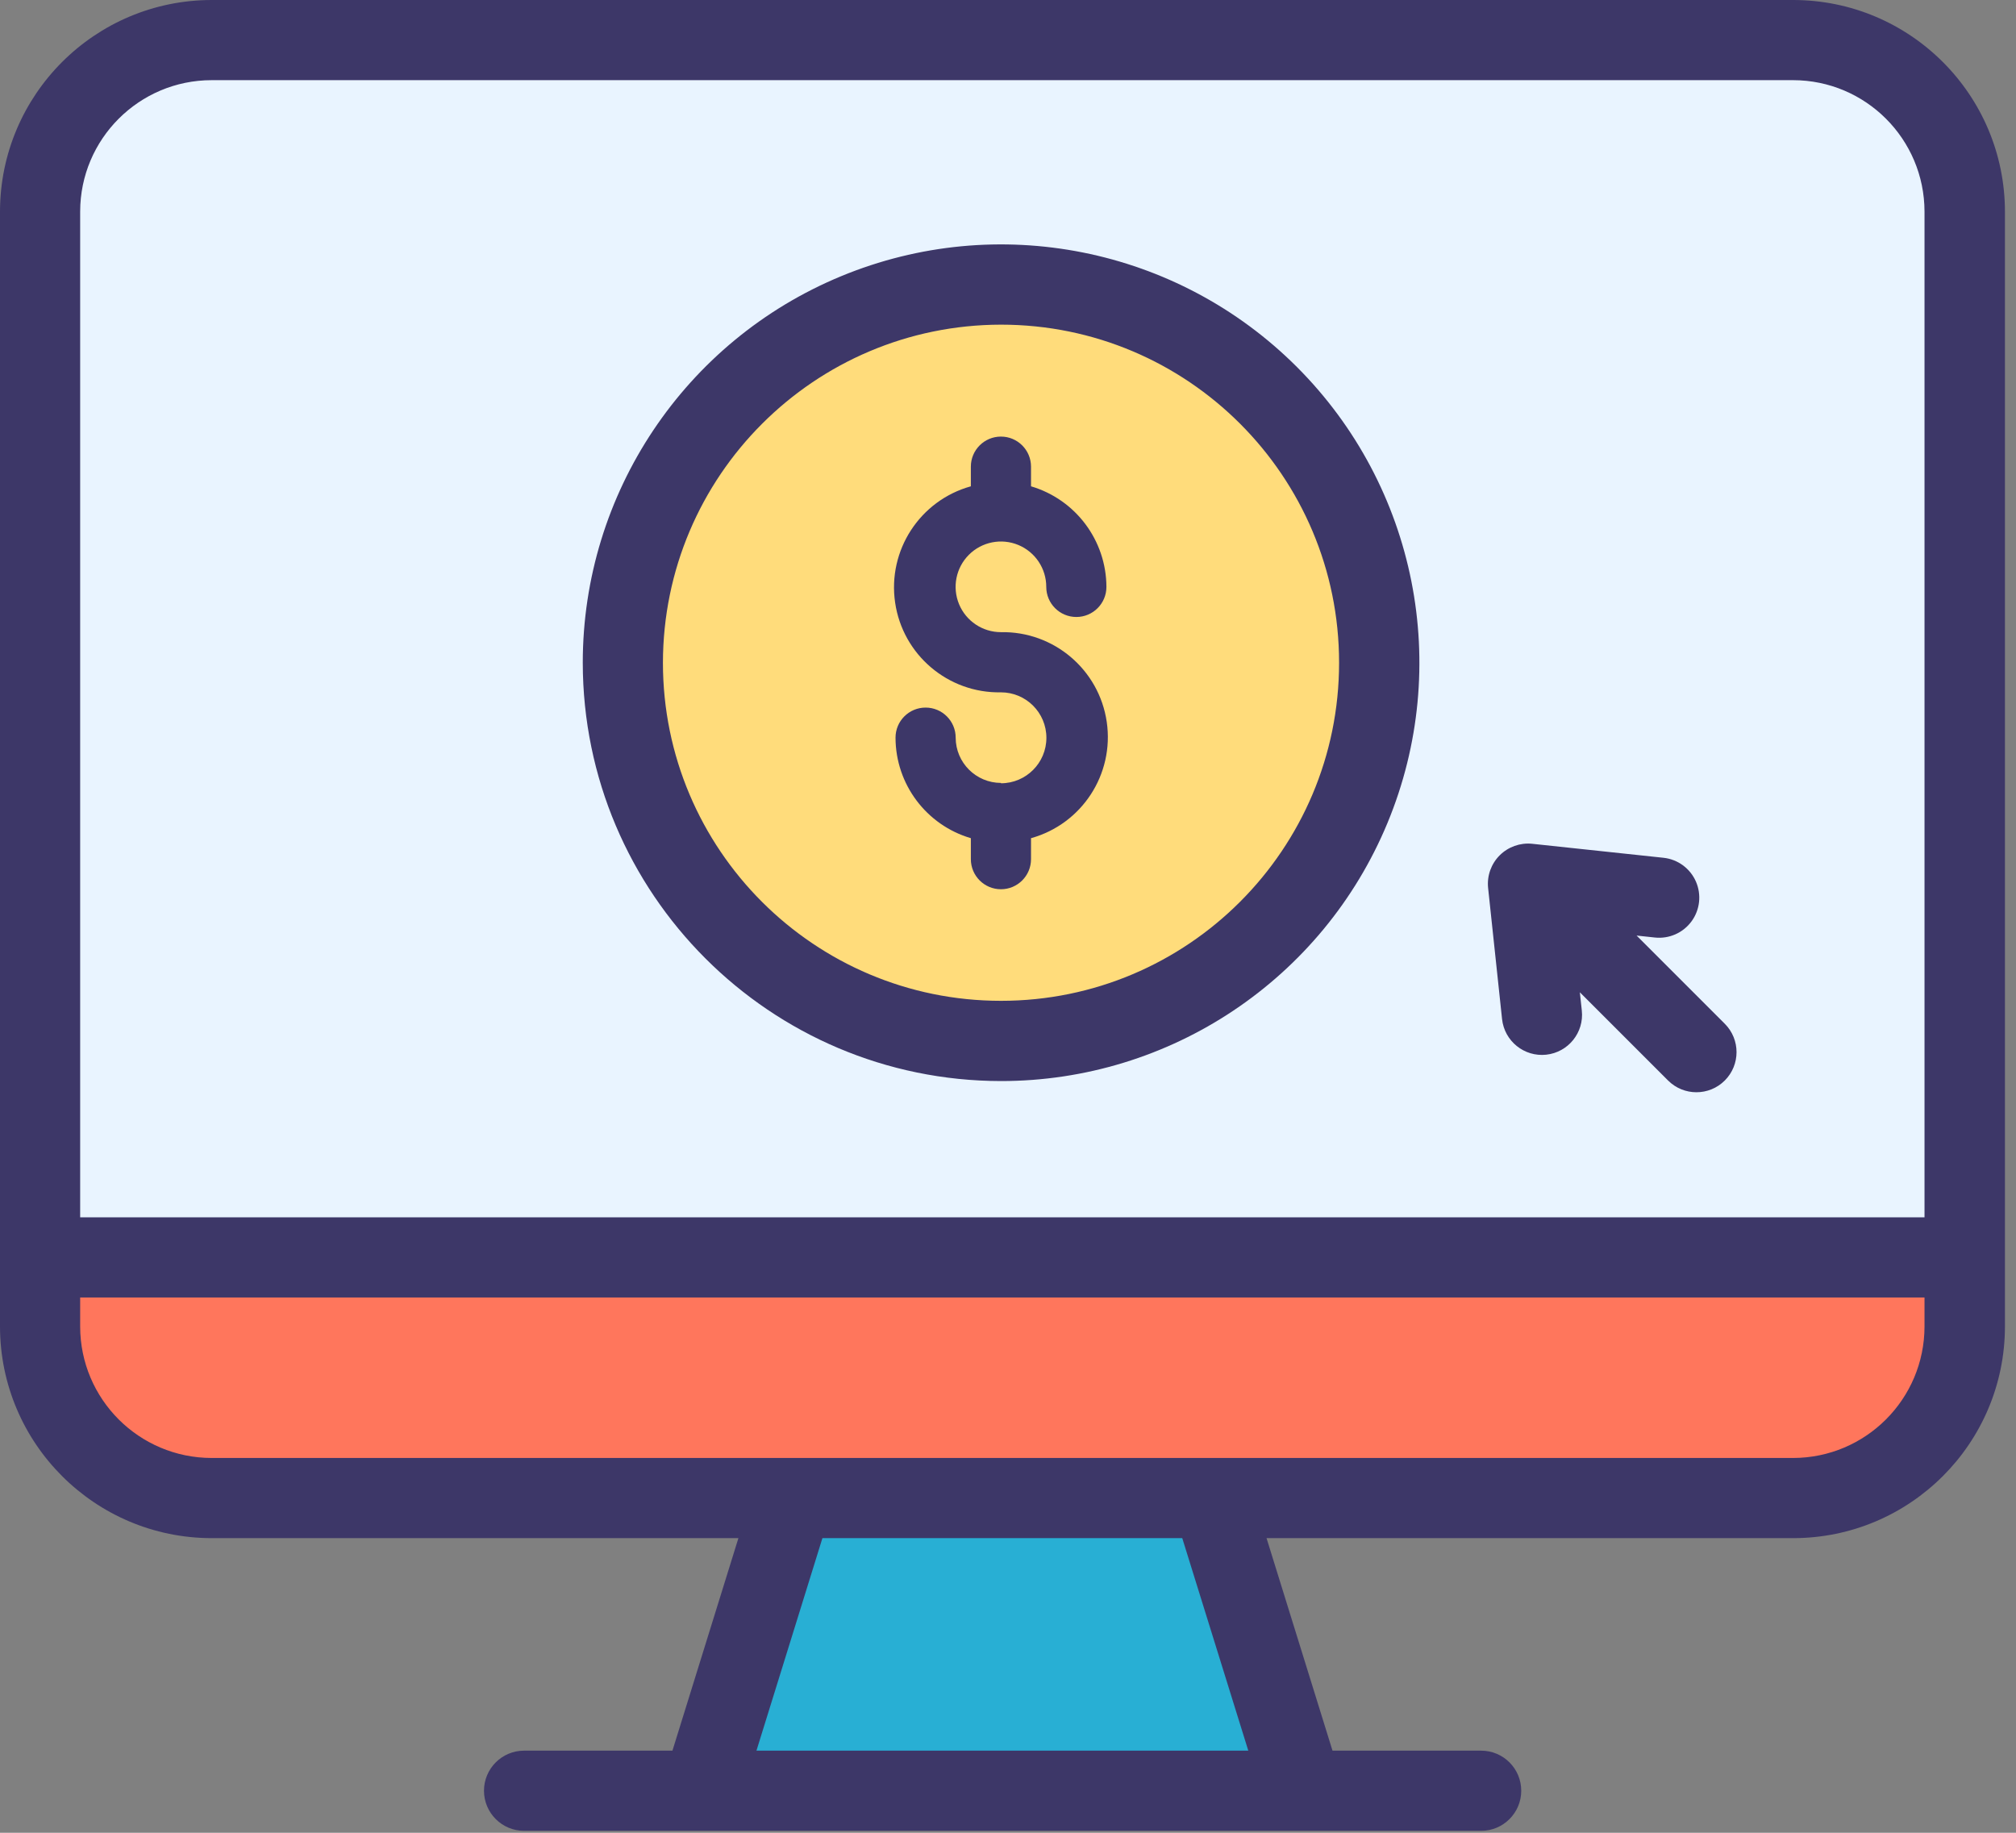
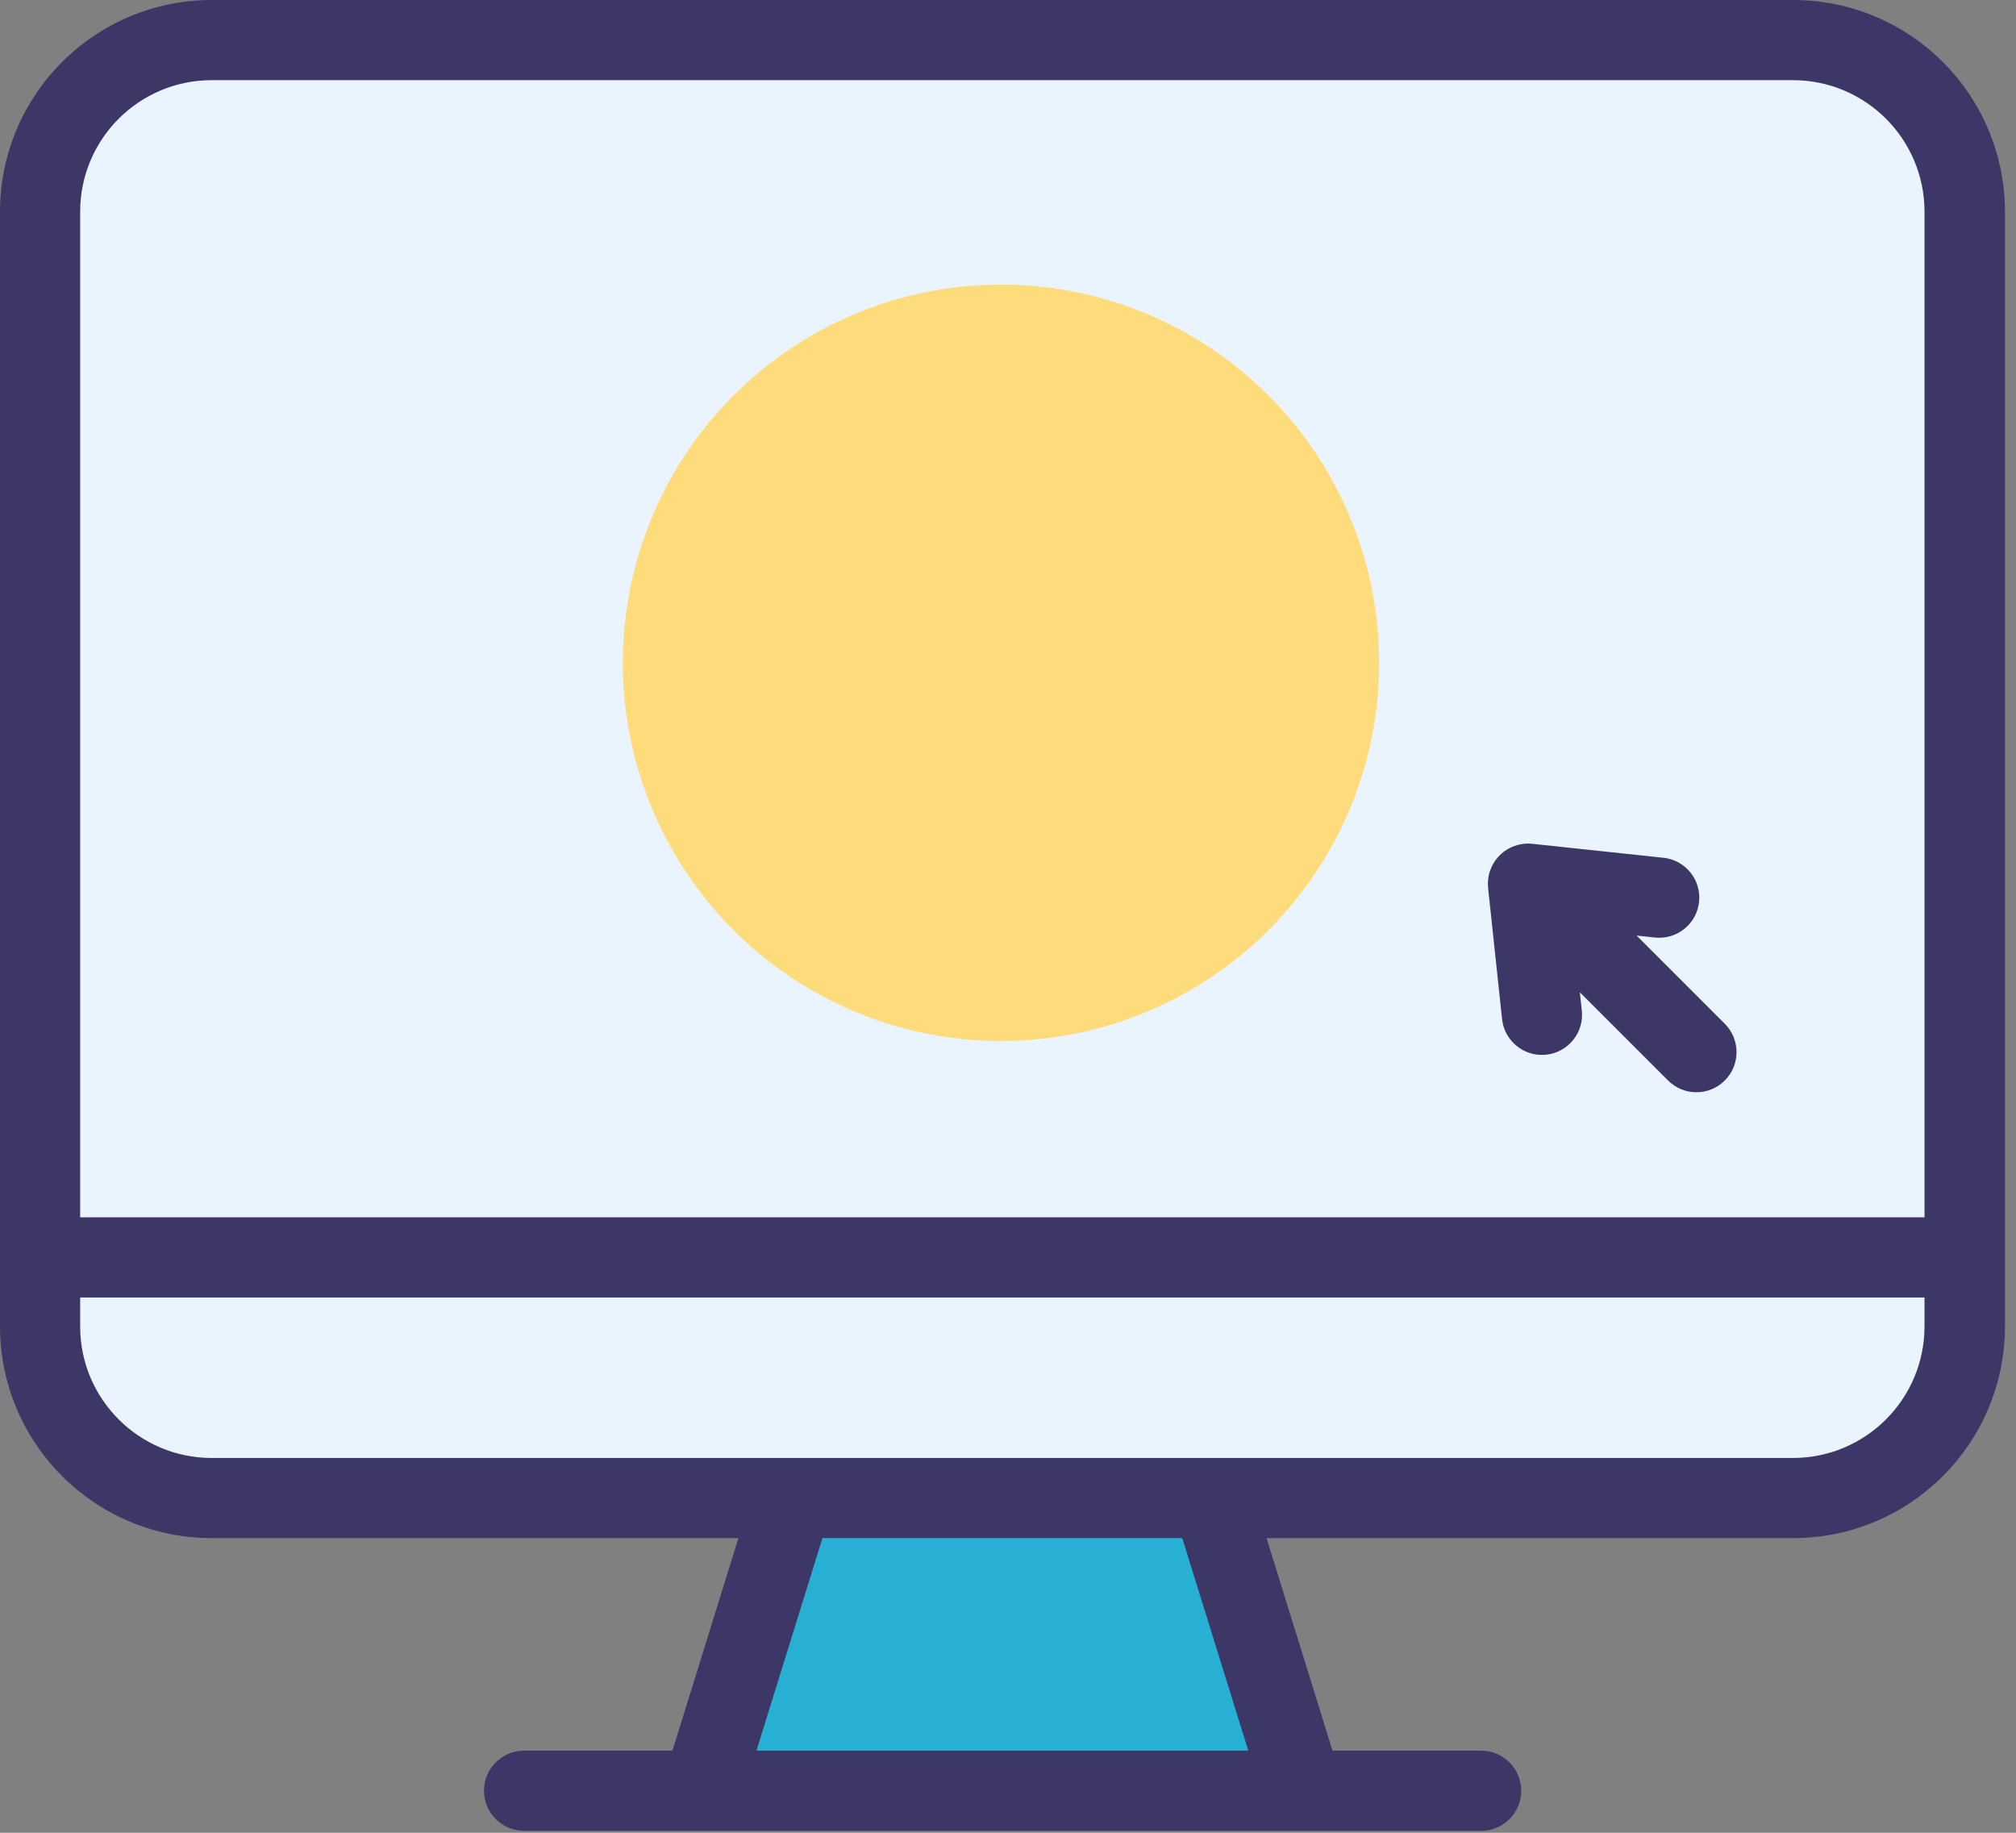
<svg xmlns="http://www.w3.org/2000/svg" width="110px" height="100px" viewBox="0 0 110 100" version="1.1">
  <rect x="0" y="0" width="110" height="100" fill="#808080" stroke="none" />
  <title>Group 3</title>
  <desc>Created with Sketch.</desc>
  <g id="illustration" stroke="none" stroke-width="1" fill="none" fill-rule="evenodd">
    <g id="Artboard" transform="translate(-858, -1716)">
      <g id="Group-3" transform="translate(858, 1716)">
        <rect id="Rectangle" fill="#E9F4FF" x="2.187" y="2.195" width="105.011" height="79.546" rx="10" />
        <circle id="Oval" fill="#FFDC7B" cx="54.618" cy="36.164" r="20.637" />
        <polygon id="Path" fill="#28AFD4" points="71.076 97.71 38.305 97.71 41.611 87.08 43.183 82.004 43.271 81.74 66.111 81.74 66.198 82.004 67.775 87.08" />
-         <path d="M2.187,68.607 L2.187,72.378 C2.187,77.547 6.377,81.737 11.546,81.737 L97.836,81.737 C103.005,81.737 107.195,77.547 107.195,72.378 L107.195,68.607 L2.187,68.607 Z" id="Path" fill="#FF765C" />
        <path d="M97.836,-2.84217094e-14 L11.546,-2.84217094e-14 C5.173,0.008 0.008,5.173 -1.13686838e-13,11.546 L-1.13686838e-13,72.378 C0.008,78.751 5.173,83.915 11.546,83.924 L40.29,83.924 L36.691,95.519 L28.595,95.519 C27.388,95.519 26.408,96.498 26.408,97.706 C26.408,98.914 27.388,99.893 28.595,99.893 L80.817,99.893 C82.025,99.893 83.004,98.914 83.004,97.706 C83.004,96.498 82.025,95.519 80.817,95.519 L72.706,95.519 L69.107,83.924 L97.851,83.924 C104.224,83.915 109.389,78.751 109.397,72.378 L109.397,11.546 C109.389,5.167 104.215,-5.56220858e-06 97.836,-2.84217094e-14 Z M11.546,4.374 L97.836,4.374 C101.795,4.378 105.003,7.587 105.008,11.546 L105.008,66.42 L4.374,66.42 L4.374,11.546 C4.378,7.587 7.587,4.378 11.546,4.374 Z M68.111,95.519 L41.275,95.519 L44.874,83.924 L64.508,83.924 L68.111,95.519 Z M105.008,72.378 C105.003,76.337 101.795,79.545 97.836,79.55 L11.546,79.55 C7.587,79.545 4.378,76.337 4.374,72.378 L4.374,70.794 L105.008,70.794 L105.008,72.378 Z" id="Shape" fill="#3D3768" fill-rule="nonzero" />
-         <path d="M54.618,58.985 C63.85,58.986 72.174,53.426 75.708,44.897 C79.242,36.369 77.29,26.551 70.763,20.022 C64.235,13.494 54.418,11.54 45.888,15.073 C37.359,18.605 31.798,26.928 31.798,36.16 C31.81,48.759 42.019,58.97 54.618,58.985 Z M54.618,17.714 C64.806,17.714 73.065,25.973 73.065,36.16 C73.065,46.348 64.806,54.607 54.618,54.607 C44.431,54.607 36.172,46.348 36.172,36.16 C36.184,25.978 44.436,17.726 54.618,17.714 Z" id="Shape" fill="#3D3768" fill-rule="nonzero" />
-         <path d="M54.615,42.718 C53.252,42.715 52.147,41.611 52.145,40.248 C52.145,39.342 51.41,38.607 50.504,38.607 C49.597,38.607 48.863,39.342 48.863,40.248 C48.866,42.785 50.539,45.017 52.973,45.733 L52.973,46.878 C52.973,47.784 53.708,48.519 54.615,48.519 C55.521,48.519 56.256,47.784 56.256,46.878 L56.256,45.733 C59.034,44.961 60.805,42.243 60.388,39.389 C59.972,36.536 57.498,34.438 54.615,34.492 C53.614,34.492 52.712,33.889 52.329,32.965 C51.947,32.04 52.159,30.976 52.867,30.269 C53.575,29.562 54.64,29.351 55.564,29.735 C56.488,30.119 57.089,31.022 57.088,32.023 C57.088,32.929 57.823,33.664 58.729,33.664 C59.635,33.664 60.37,32.929 60.37,32.023 C60.362,29.485 58.689,27.254 56.256,26.534 L56.256,25.462 C56.256,24.555 55.521,23.821 54.615,23.821 C53.708,23.821 52.973,24.555 52.973,25.462 L52.973,26.534 C50.195,27.306 48.424,30.024 48.841,32.878 C49.257,35.731 51.731,37.83 54.615,37.775 C55.985,37.775 57.095,38.886 57.095,40.256 C57.095,41.626 55.985,42.737 54.615,42.737 L54.615,42.718 Z" id="Path" fill="#3D3768" />
        <path d="M81.195,48.435 L81.958,55.607 C82.089,56.808 83.169,57.676 84.37,57.546 C85.572,57.415 86.44,56.335 86.309,55.134 L86.202,54.141 L91.015,58.954 C91.87,59.809 93.256,59.809 94.111,58.954 C94.965,58.099 94.965,56.714 94.111,55.859 L89.298,51.046 L90.294,51.153 C91.071,51.237 91.834,50.901 92.296,50.27 C92.758,49.639 92.848,48.81 92.533,48.094 C92.218,47.379 91.544,46.886 90.767,46.802 L83.595,46.038 C82.942,45.973 82.293,46.205 81.828,46.669 C81.363,47.133 81.131,47.781 81.195,48.435 Z" id="Path" fill="#3D3768" />
      </g>
    </g>
  </g>
</svg>